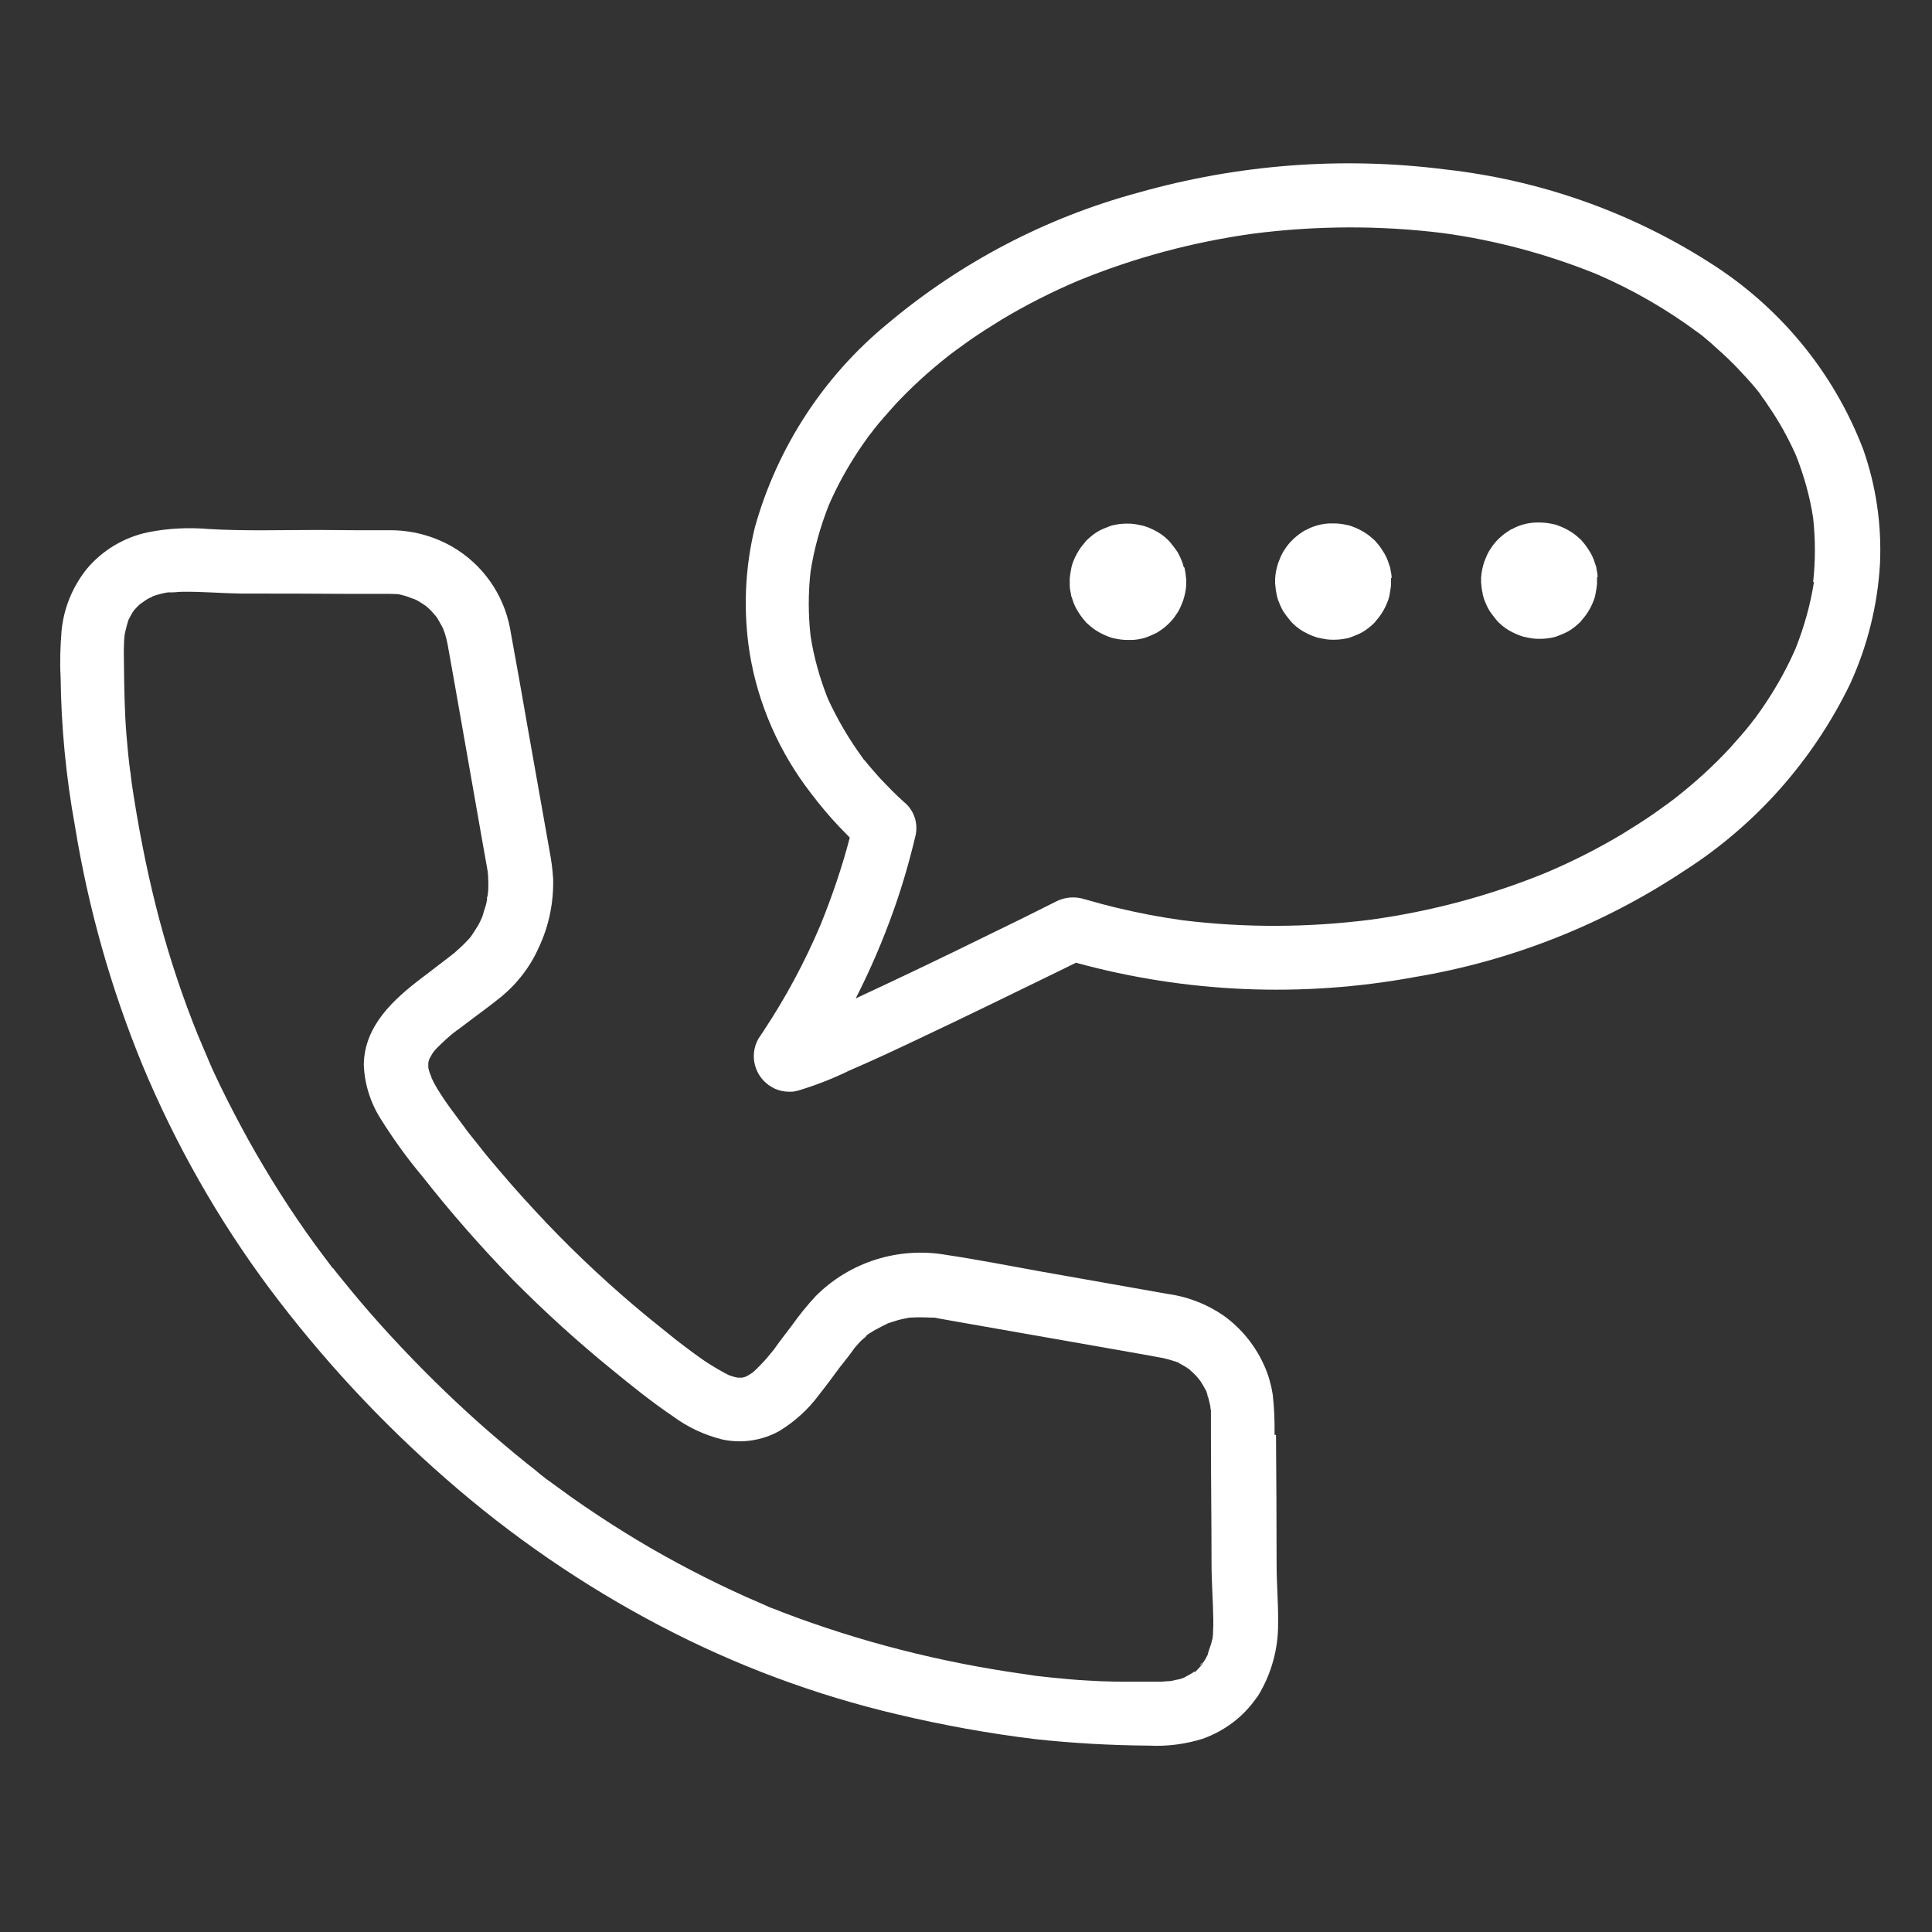
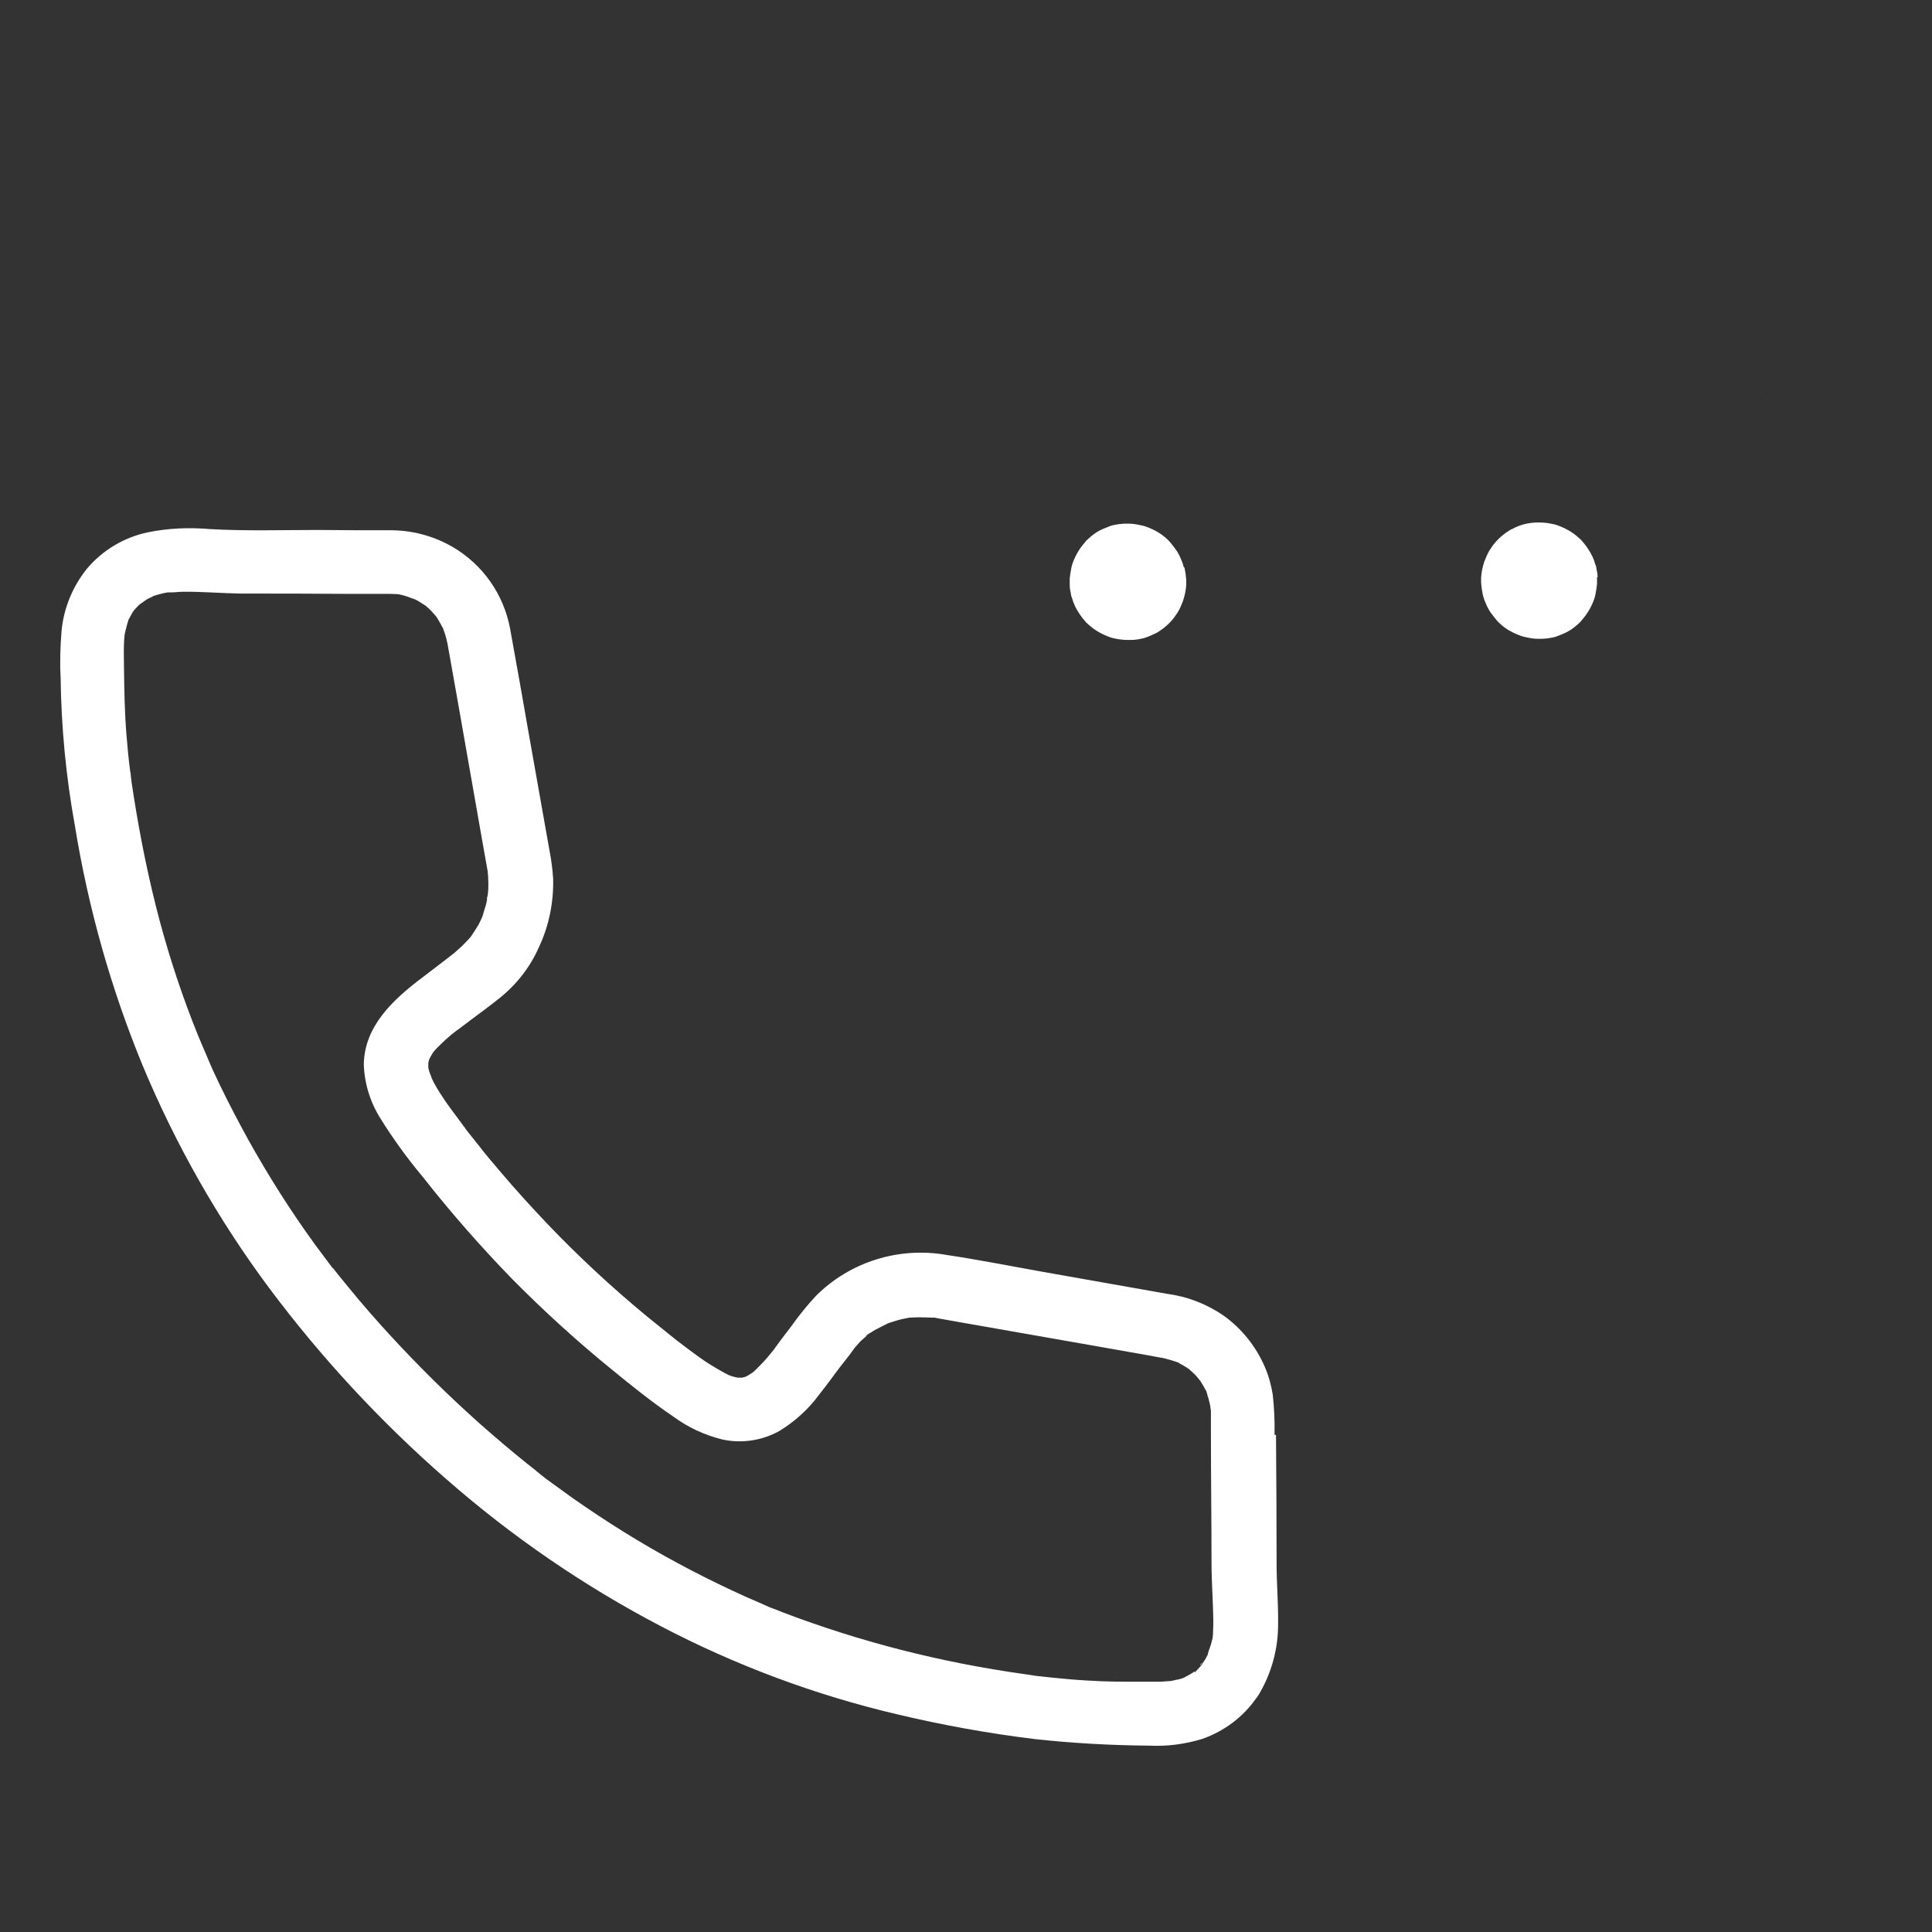
<svg xmlns="http://www.w3.org/2000/svg" id="a" viewBox="0 0 65 65">
  <rect x="0" y="0" width="65" height="65" fill="#333333" stroke="none" />
  <g id="b">
-     <path id="c" d="M57.45,8.79c-2.67-1.69-5.69-2.74-8.83-3.09-3.46-.44-6.96-.17-10.32.78-3.11.84-5.99,2.35-8.45,4.42-2.15,1.77-3.7,4.16-4.45,6.83-.34,1.38-.4,2.82-.18,4.23.28,1.73,1,3.36,2.08,4.75.29.38.59.74.92,1.09.12.13.25.25.37.38-.26,1-.6,1.99-.99,2.95-.53,1.25-1.17,2.44-1.92,3.57-.05.08-.11.16-.16.24-.33.57-.13,1.3.44,1.63.18.11.39.16.61.16h.05c.08,0,.16-.02.24-.04.59-.18,1.16-.4,1.71-.67.79-.34,1.58-.71,2.36-1.08,1.57-.74,3.12-1.5,4.68-2.26l.59-.29c3.72,1.02,7.62,1.18,11.41.48,3.23-.54,6.32-1.76,9.05-3.57,2.41-1.54,4.34-3.72,5.59-6.3.58-1.27.92-2.64,1-4.03.06-1.31-.13-2.61-.56-3.84-1-2.62-2.83-4.83-5.21-6.32M57.14,11.18c-.16-.12-.08-.06,0,0M61.03,19.57c-.12.77-.33,1.52-.62,2.25-.27.62-.6,1.22-.97,1.78-.1.15-.2.3-.31.45-.05.07-.1.14-.16.21-.02.02-.04.05-.05.07-.23.29-.48.57-.73.85-.54.58-1.12,1.11-1.74,1.6l-.1.08c-.07.05-.13.1-.2.15-.17.12-.33.24-.5.36-.35.24-.71.47-1.07.69-.82.49-1.67.92-2.54,1.29-1.9.78-3.88,1.31-5.91,1.59-2.11.27-4.24.28-6.35.02-.73-.1-1.46-.24-2.17-.41-.38-.09-.75-.19-1.13-.3-.32-.1-.67-.07-.97.09-.36.18-.72.36-1.08.54-1.57.77-3.14,1.54-4.72,2.28-.31.14-.61.29-.92.43.49-.96.92-1.96,1.28-2.98.29-.81.53-1.65.73-2.49.1-.42-.05-.87-.39-1.14-.27-.24-.52-.5-.77-.76-.14-.16-.28-.31-.42-.48-.06-.07-.11-.14-.17-.2l-.07-.1c-.44-.61-.82-1.26-1.13-1.94-.27-.68-.47-1.39-.58-2.11-.08-.72-.08-1.44,0-2.16.12-.77.33-1.52.62-2.25.27-.62.6-1.22.97-1.78.1-.15.2-.3.31-.45.05-.07.1-.14.16-.21.02-.02.04-.05.05-.07.23-.29.48-.57.73-.85.54-.58,1.12-1.11,1.74-1.6l.1-.08c.07-.05.13-.1.2-.15.17-.12.33-.24.5-.36.35-.24.71-.47,1.07-.69.82-.49,1.67-.92,2.54-1.29,1.9-.78,3.88-1.31,5.91-1.59,2.11-.27,4.25-.28,6.36-.02,1.78.24,3.52.71,5.18,1.38,1.23.53,2.39,1.2,3.46,2l.03.02c.06.05.12.09.17.14.14.11.27.23.4.35.24.21.47.43.69.66s.43.46.63.7c.04.05.08.1.12.15-.09-.12-.03-.04.01.02h0s.07.1.07.1l-.07-.09c.09.12.19.25.27.38.36.52.67,1.08.93,1.66.27.68.47,1.39.58,2.11.08.72.08,1.45,0,2.17" fill="#fff" />
    <path id="d" d="M59.24,13.25h0s-.01-.02-.01-.02l.02.03h0" fill="#fff" />
-     <path id="e" d="M46.82,19.45c0-.1-.02-.2-.04-.29,0-.05-.02-.1-.04-.15-.05-.18-.13-.35-.24-.51-.07-.11-.15-.21-.24-.31-.1-.09-.2-.18-.31-.25-.15-.1-.32-.18-.49-.24-.05-.02-.1-.03-.15-.04-.14-.03-.28-.05-.42-.05-.05,0-.1,0-.15,0-.27.01-.54.08-.78.21-.05.02-.09.04-.13.07-.16.1-.3.22-.42.35-.09.1-.16.2-.23.31-.07.12-.12.24-.17.37-.06.18-.1.36-.11.55,0,.05,0,.11,0,.16.01.14.03.28.06.42.01.05.03.09.04.14.05.13.1.25.17.37.07.11.15.21.23.31.03.04.07.08.1.11.13.13.29.24.45.32.12.06.24.11.37.15.14.03.27.06.41.07.19.01.38,0,.57-.04.06-.01.12-.03.17-.05.13-.05.26-.1.38-.17.12-.07.23-.16.33-.25.04-.04.08-.07.11-.12.19-.21.33-.46.42-.72.02-.05.03-.11.04-.16.02-.11.04-.22.05-.33,0-.04,0-.08,0-.11,0-.04,0-.08,0-.12" fill="#fff" />
    <path id="f" d="M53.75,19.42c0-.1-.02-.2-.04-.29,0-.05-.02-.1-.04-.15-.05-.18-.13-.35-.24-.51-.07-.11-.15-.21-.24-.31-.1-.09-.2-.18-.31-.25-.15-.1-.32-.18-.49-.24-.05-.02-.1-.03-.15-.04-.14-.03-.28-.05-.42-.05-.05,0-.1,0-.15,0-.27.01-.54.08-.78.21-.05.02-.09.04-.13.07-.16.1-.3.22-.42.35-.09.1-.16.2-.23.31-.07.12-.12.24-.17.37-.06.18-.1.36-.11.55,0,.05,0,.11,0,.16.01.14.03.28.06.42.01.05.03.09.04.14.05.13.1.25.17.37.07.11.15.21.23.31.03.04.07.08.1.11.13.13.29.24.45.32.12.06.24.11.37.15.14.03.27.06.41.07.19.01.38,0,.57-.04.06-.01.12-.03.17-.05.13-.05.26-.1.38-.17.12-.07.23-.16.33-.25.04-.04.08-.07.11-.12.19-.21.33-.46.42-.72.02-.05.03-.11.04-.16.02-.11.04-.22.05-.33,0-.08,0-.15,0-.23" fill="#fff" />
    <path id="g" d="M39.83,19.09s-.03-.09-.04-.14c-.05-.13-.1-.25-.17-.37-.07-.11-.15-.21-.23-.31-.03-.04-.07-.08-.1-.11-.13-.13-.29-.24-.45-.32-.12-.06-.24-.11-.37-.15-.14-.03-.27-.06-.41-.07-.19-.01-.38,0-.57.04-.06.01-.12.03-.17.05-.13.05-.26.1-.38.17-.12.07-.23.16-.33.25-.04.04-.08.07-.11.12-.19.21-.33.46-.42.72-.02.05-.03.11-.04.16-.02.11-.04.22-.05.33,0,.08,0,.15,0,.23,0,.1.02.2.04.29,0,.05.02.1.04.15.05.18.13.35.24.51.07.11.15.21.24.31.1.09.2.18.31.25.15.1.32.18.49.24.05.02.1.03.15.04.14.03.28.05.42.05.05,0,.1,0,.15,0,.14,0,.28-.03.41-.06.13-.04.25-.09.37-.15.05-.02.09-.04.13-.07.16-.1.3-.22.42-.35.09-.1.16-.2.23-.31.07-.12.12-.24.17-.37.06-.18.1-.36.11-.55,0-.05,0-.11,0-.16-.01-.14-.03-.28-.06-.42" fill="#fff" />
    <path id="h" d="M39.6,45.81h-.03s-.03-.02-.03-.02c.04.03.08.05.13.06-.02-.01-.05-.03-.07-.04" fill="#fff" />
    <path id="i" d="M16.4,30.25s0-.04.01-.06,0-.04,0-.06v-.02c-.04.12-.03.16-.03.15" fill="#fff" />
-     <path id="j" d="M29.25,44.85h0s-.06.06-.09.09c.03-.03.07-.06.09-.09" fill="#fff" />
    <path id="k" d="M11.19,42.67h0l-.02-.02.02.02" fill="#fff" />
    <path id="l" d="M31.43,44.31h-.04s0,0,0,0h-.05c.14.03.14.02.1.01" fill="#fff" />
    <path id="m" d="M40.6,46.83v-.03c0,.06.02.09.03.1,0-.03-.02-.05-.03-.08" fill="#fff" />
    <path id="n" d="M40.01,46.06l-.02-.02-.03-.02s-.05-.03-.07-.04c.03.04.08.06.12.08" fill="#fff" />
-     <path id="o" d="M5.77,19.92h-.06c.15,0,.12,0,.06,0" fill="#fff" />
+     <path id="o" d="M5.77,19.92c.15,0,.12,0,.06,0" fill="#fff" />
    <path id="p" d="M42.88,48.27c.01-.45-.01-.9-.06-1.35-.05-.32-.14-.64-.27-.94-.3-.69-.78-1.29-1.4-1.73-.56-.38-1.2-.63-1.88-.72l-4.24-.75c-1.06-.19-2.12-.4-3.19-.56-1.6-.28-3.24.23-4.39,1.38-.3.32-.57.66-.82,1.01-.2.26-.4.52-.59.79-.1.12-.2.25-.31.37-.09.1-.19.2-.29.3-.04.04-.08.07-.12.11-.08.05-.15.1-.24.14-.04.01-.07.02-.11.03h-.06s-.06,0-.09,0c-.11-.02-.21-.05-.31-.09-.06-.03-.12-.06-.17-.09-.29-.16-.57-.33-.83-.52-.16-.11-.31-.23-.46-.34l-.08-.06c-.09-.07-.17-.13-.26-.2-.31-.25-.62-.5-.93-.75-1.19-.98-2.32-2.03-3.38-3.14-.53-.56-1.05-1.13-1.55-1.72-.26-.3-.51-.6-.75-.91-.12-.15-.24-.3-.36-.45l-.09-.12h0c.05.06-.03-.05-.05-.07l-.11-.15c-.23-.31-.47-.62-.67-.94-.08-.12-.15-.24-.22-.37-.03-.06-.06-.12-.09-.19v-.02c-.05-.1-.08-.2-.1-.3h0s0-.07,0-.11v-.05s.02-.08.03-.12c.04-.08.08-.15.13-.23.04-.05.08-.1.12-.14.21-.21.42-.41.66-.59l.1-.07.45-.34c.31-.23.62-.46.92-.7.57-.46,1.02-1.04,1.31-1.7.34-.72.5-1.51.48-2.31-.02-.31-.06-.62-.12-.93l-.69-3.89c-.21-1.2-.42-2.4-.64-3.6-.22-1.16-.93-2.16-1.95-2.75-.65-.37-1.38-.56-2.13-.55-.79,0-1.59,0-2.38-.01-1.21,0-2.43.04-3.64-.03-.7-.06-1.4-.03-2.09.11-.8.17-1.52.6-2.05,1.23-.48.6-.78,1.33-.85,2.1-.04.51-.06,1.03-.03,1.55.02,1.67.18,3.34.48,4.99.45,2.77,1.21,5.47,2.28,8.07,1.11,2.66,2.54,5.18,4.26,7.49,1.75,2.34,3.74,4.49,5.94,6.41,2.2,1.93,4.63,3.6,7.23,4.96,2.52,1.32,5.2,2.32,7.97,2.97,1.52.36,3.06.64,4.62.83,1.28.14,2.57.21,3.85.22.6.03,1.21-.05,1.79-.23.73-.26,1.36-.73,1.8-1.36.03-.03.05-.07.08-.11.44-.73.67-1.57.66-2.42.01-.66-.05-1.32-.05-1.99,0-1.45-.01-2.89-.02-4.34M40.8,55s0-.06,0-.07c0,.02,0,.05,0,.07M24.48,46.23s-.06-.02-.06-.02c.02,0,.04.01.06.02M14.37,35.74v-.04h0s0-.01,0-.01c0,.01,0,.03,0,.05M14.37,35.68s0-.01,0-.01h0M16.24,30.81s.02-.04.02-.04c0,.02,0,.03-.02.04M14.41,20.44l-.03-.02s.02.02.03.02M4.33,20.78s-.01.03-.02.05c0-.02.01-.03.02-.05M40.11,56.3s.04-.04.06-.05c-.03.03-.06.05-.06.05M40.19,56.23s-.07.05-.1.07c-.05.03-.1.06-.16.09-.03.02-.06.03-.09.05-.15.08.12-.05.11-.05-.13.07-.26.11-.4.13-.06.02-.13.03-.19.04h0c-.12,0-.23.02-.35.02-.22,0-.45,0-.67,0-.58,0-1.16,0-1.74-.04-.41-.02-.82-.06-1.22-.1-.18-.02-.36-.04-.55-.06l-.12-.02-.27-.04c-2.78-.39-5.5-1.08-8.12-2.08-.15-.06-.29-.12-.44-.17l-.24-.11-.07-.03c-.31-.13-.62-.27-.92-.41-.62-.29-1.24-.6-1.85-.93-1.23-.66-2.41-1.4-3.55-2.2-.29-.21-.58-.42-.87-.63l-.18-.14-.12-.1-.12-.1-.23-.18c-.56-.45-1.1-.91-1.63-1.38-1.03-.92-2.02-1.9-2.96-2.92-.48-.52-.95-1.06-1.4-1.61-.1-.13-.21-.25-.31-.38l-.16-.2-.06-.08h0s-.01,0-.01,0l-.02-.02c-.08-.11-.05-.06,0,0-.2-.27-.4-.53-.59-.79-.82-1.13-1.56-2.3-2.24-3.52-.33-.6-.65-1.21-.95-1.83-.15-.31-.3-.63-.43-.95-.06-.14-.12-.28-.18-.42l-.02-.05c-.04-.09-.07-.17-.11-.26-.51-1.26-.94-2.55-1.29-3.86-.36-1.35-.64-2.73-.86-4.11-.03-.17-.05-.35-.08-.52-.01-.08-.02-.17-.03-.25,0-.05-.01-.09-.02-.14-.05-.38-.09-.77-.12-1.16-.07-.81-.08-1.62-.09-2.44,0-.22-.01-.43,0-.65,0-.1.01-.21.02-.31,0-.05.02-.11.03-.16.03-.12.06-.25.1-.37h0c.03-.06.06-.11.09-.17s.06-.1.1-.16c.05-.05.09-.1.14-.15.03-.02.05-.05.08-.07.04-.02.14-.1.16-.11.07-.05.15-.09.23-.12h0s.02-.02.02-.02c.09-.03.18-.06.27-.08.08-.02.16-.04.24-.05.02,0,.05,0,.07,0h-.06s.08,0,.12,0h0c.12,0,.23-.02.35-.02.66-.01,1.31.05,1.97.06,1.19,0,2.37,0,3.56.01.42,0,.84,0,1.26,0,.16,0,.32,0,.47.01h0c.07.01.14.03.21.05.12.03.24.09.35.12.07.03.14.07.2.11s.11.07.17.11c.11.09.21.19.3.3.04.04.08.09.12.14l-.08-.09s.04.05.06.08c.07.12.14.24.2.36v.02c.03.07.05.13.07.2.03.1.05.19.07.29s.03.19.05.28l.3,1.69.81,4.61c.06.36.13.71.19,1.07v.03s.01.06.01.08c0,.09.01.18.01.27,0,.13,0,.26-.02.39v-.03s0,.03,0,.05c0,.02,0,.04,0,.06,0,.02,0,.05-.02.07-.01.07-.03.13-.04.19-.04.14-.09.28-.13.42h0c-.04.09-.08.17-.12.25-.08.13-.16.26-.25.39h0c-.06.08-.13.15-.2.22-.1.11-.22.21-.33.31l-.02.02-.27.21-.85.65c-.95.72-1.92,1.61-1.94,2.9.02.65.22,1.28.56,1.82.43.69.9,1.34,1.42,1.96.95,1.21,1.96,2.36,3.03,3.46,1.06,1.07,2.18,2.09,3.35,3.04.66.54,1.33,1.08,2.04,1.56.5.37,1.06.63,1.66.78.65.14,1.33.04,1.91-.28.53-.32.99-.74,1.35-1.23.23-.29.46-.6.68-.9.16-.21.34-.42.49-.64l.03-.04c.05-.06.11-.12.16-.18.07-.08.16-.14.24-.22-.03.02-.02-.01.03-.04l.06-.04s.01-.01.02-.02h-.01s.03,0,.03,0c.06-.04.13-.09.2-.12.13-.07.26-.14.39-.2l.06-.02c.06-.02.13-.04.19-.06.15-.05.31-.08.47-.11h.02c.08,0,.16-.01.24-.01.16,0,.31,0,.47.01h-.06s.07,0,.11,0c.02,0,.04,0,.06,0l.15.03.62.11,4.5.79,1.87.33.43.08c.07.01.13.02.2.04.11.03.23.06.34.1l-.04-.02s.04.02.07.03h.04s.07.05.06.05c.04.02.09.05.13.07.03.02.06.04.08.05,0,0,.03,0,.06.03l.04.03s.04.03.05.04l-.03-.02c.09.08.18.16.26.25.01.01.05.06.08.1l.04.05c.07.11.14.23.2.35l-.03-.08s.03.06.04.1h0s0,.02,0,.02c.02.04.03.09.02.07,0,.03.02.06.03.09.04.14.07.29.1.44-.01-.06-.02-.11-.03-.13,0,.04.01.08.02.12,0,.08,0,.16,0,.24v.61c0,1.42.02,2.84.02,4.27,0,.64.05,1.27.06,1.91,0,.15,0,.3-.01.46,0,.04,0,.08-.01.12v.04s-.02.08-.03.11c-.03.16-.11.31-.14.46,0,.01-.01.03-.02.04-.04.09-.09.17-.15.25h0s-.01.03-.02.04h0s-.04.05-.04.05c0,0-.01.02-.01.03,0,0,0-.01,0-.02-.04.04-.07.08-.11.12,0,0-.05.05-.09.09" fill="#fff" />
    <path id="q" d="M14.67,20.72s-.07-.07,0,0" fill="#fff" />
    <path id="r" d="M40.39,56.03h0s.05-.08.06-.09h0s-.05.02-.07.09" fill="#fff" />
    <path id="s" d="M40.72,47.3c0-.05-.02-.08,0,0" fill="#fff" />
  </g>
</svg>